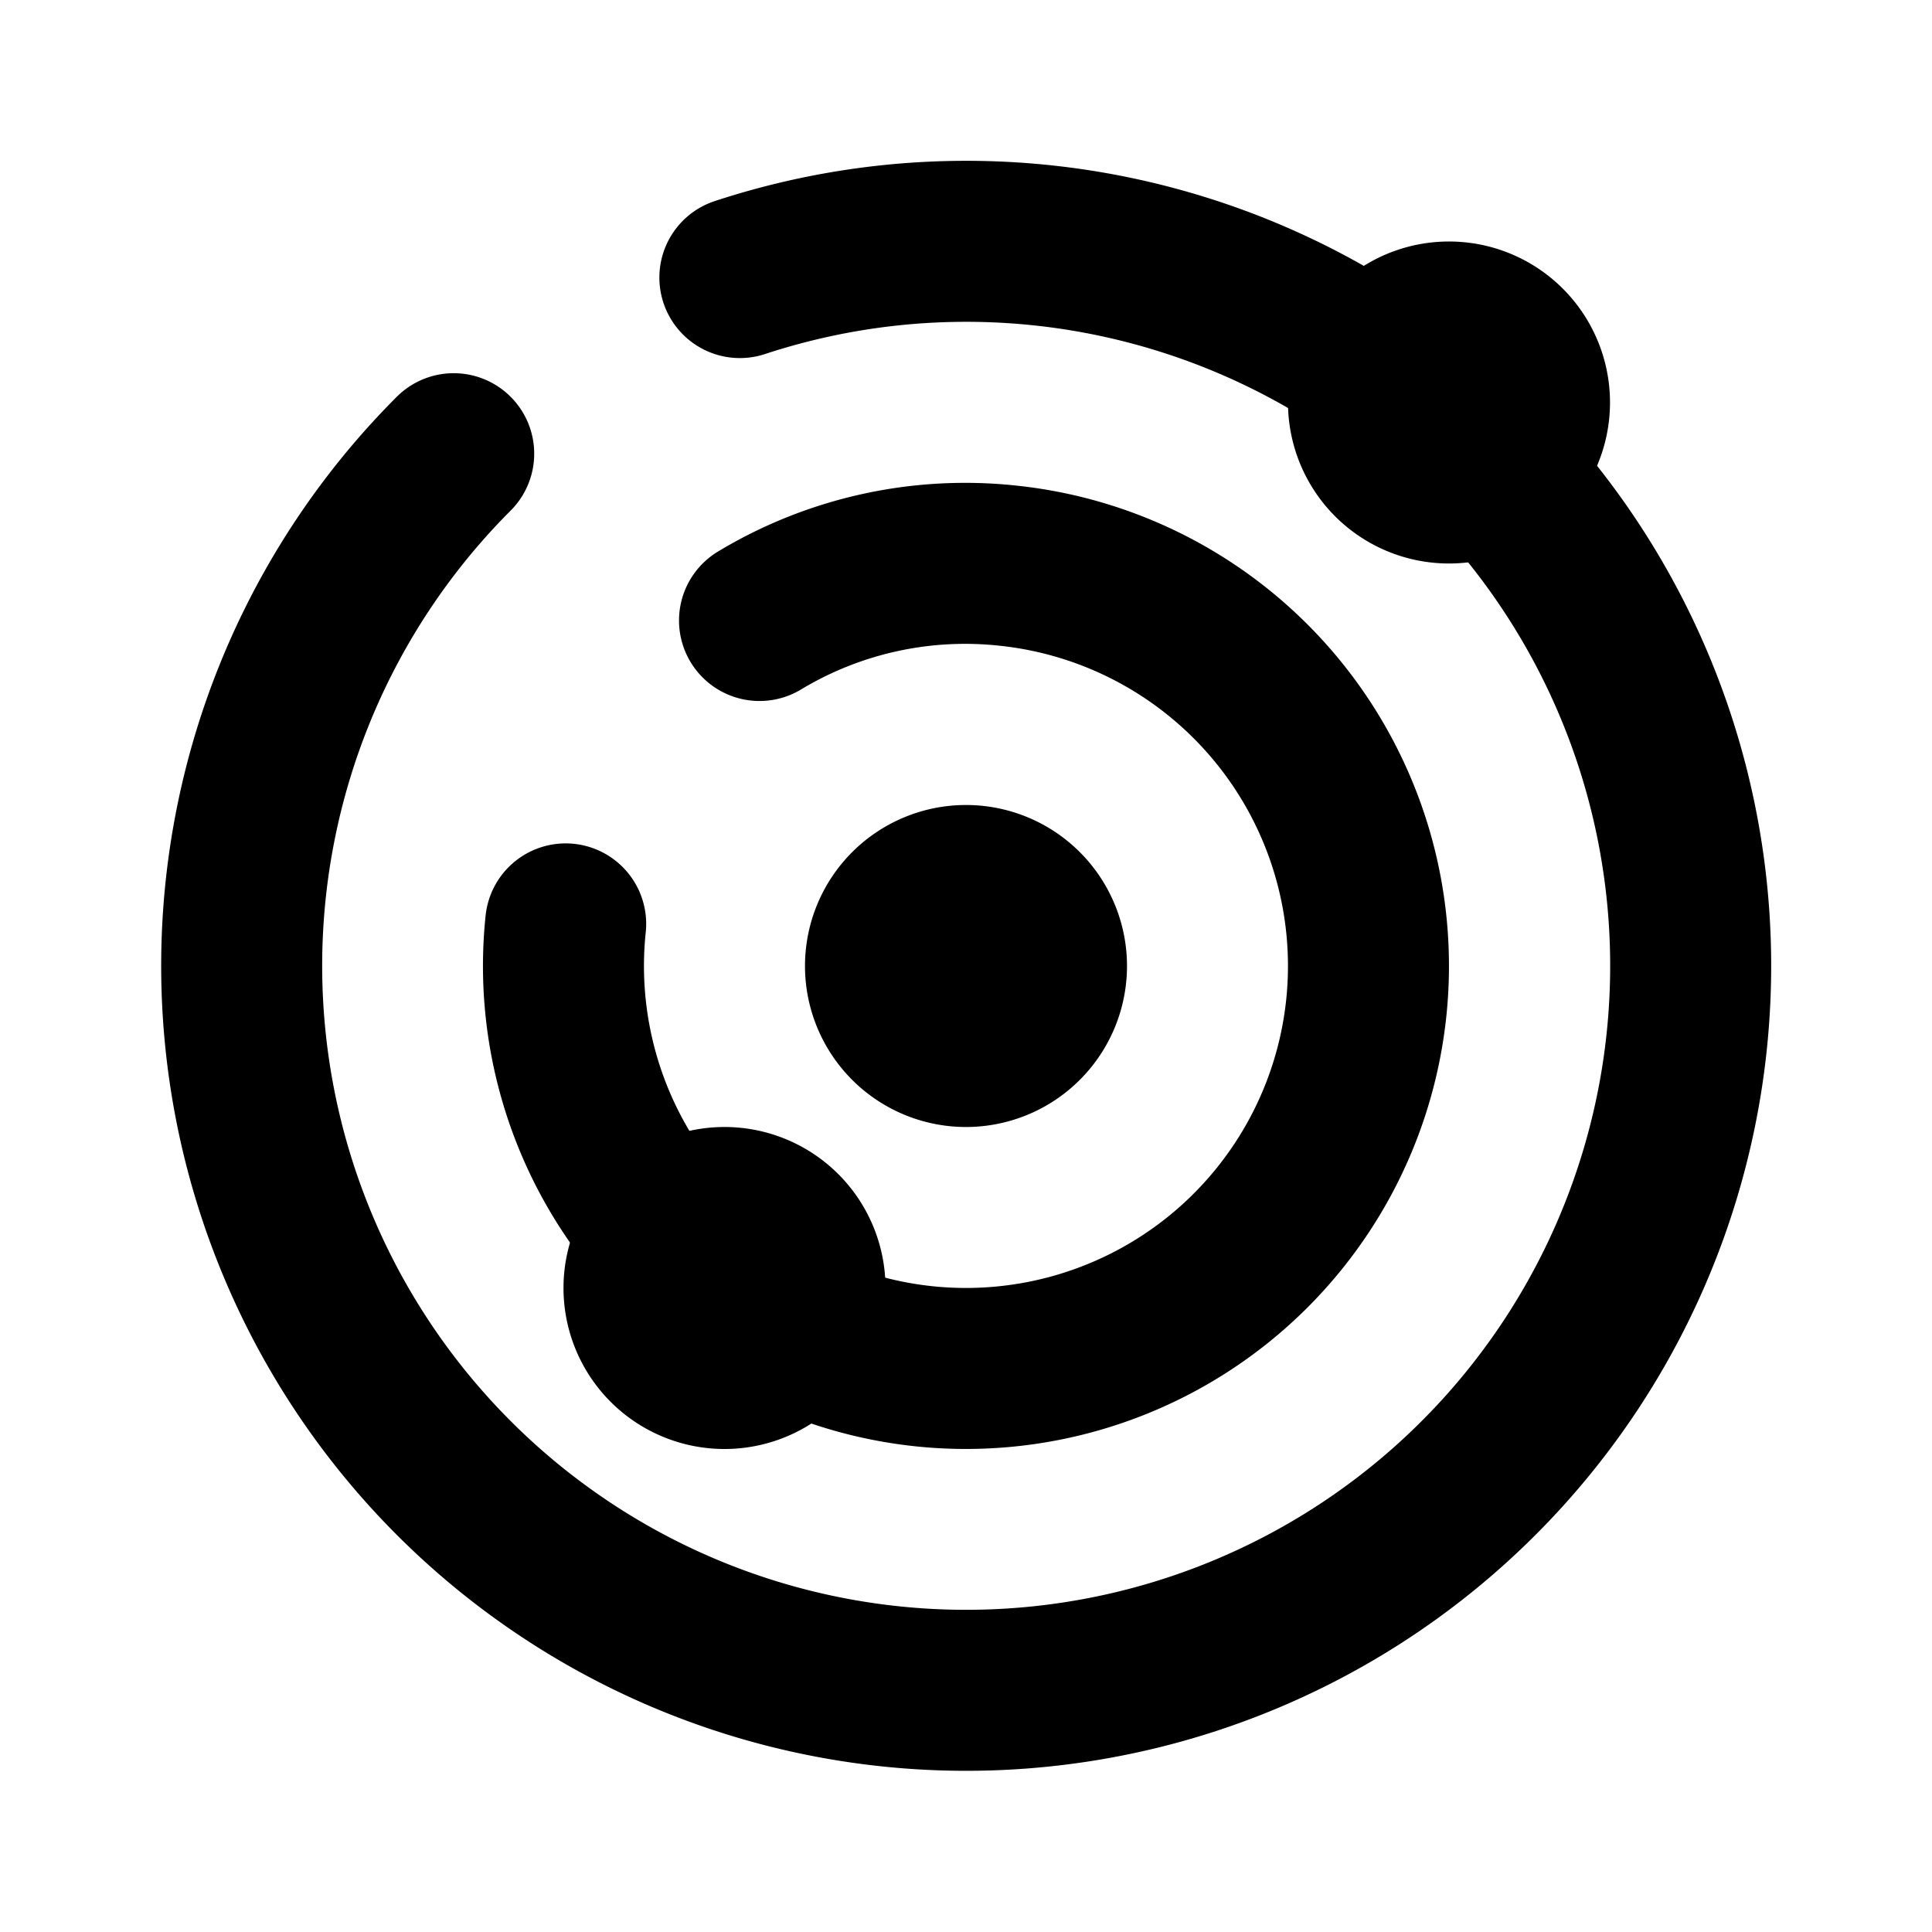
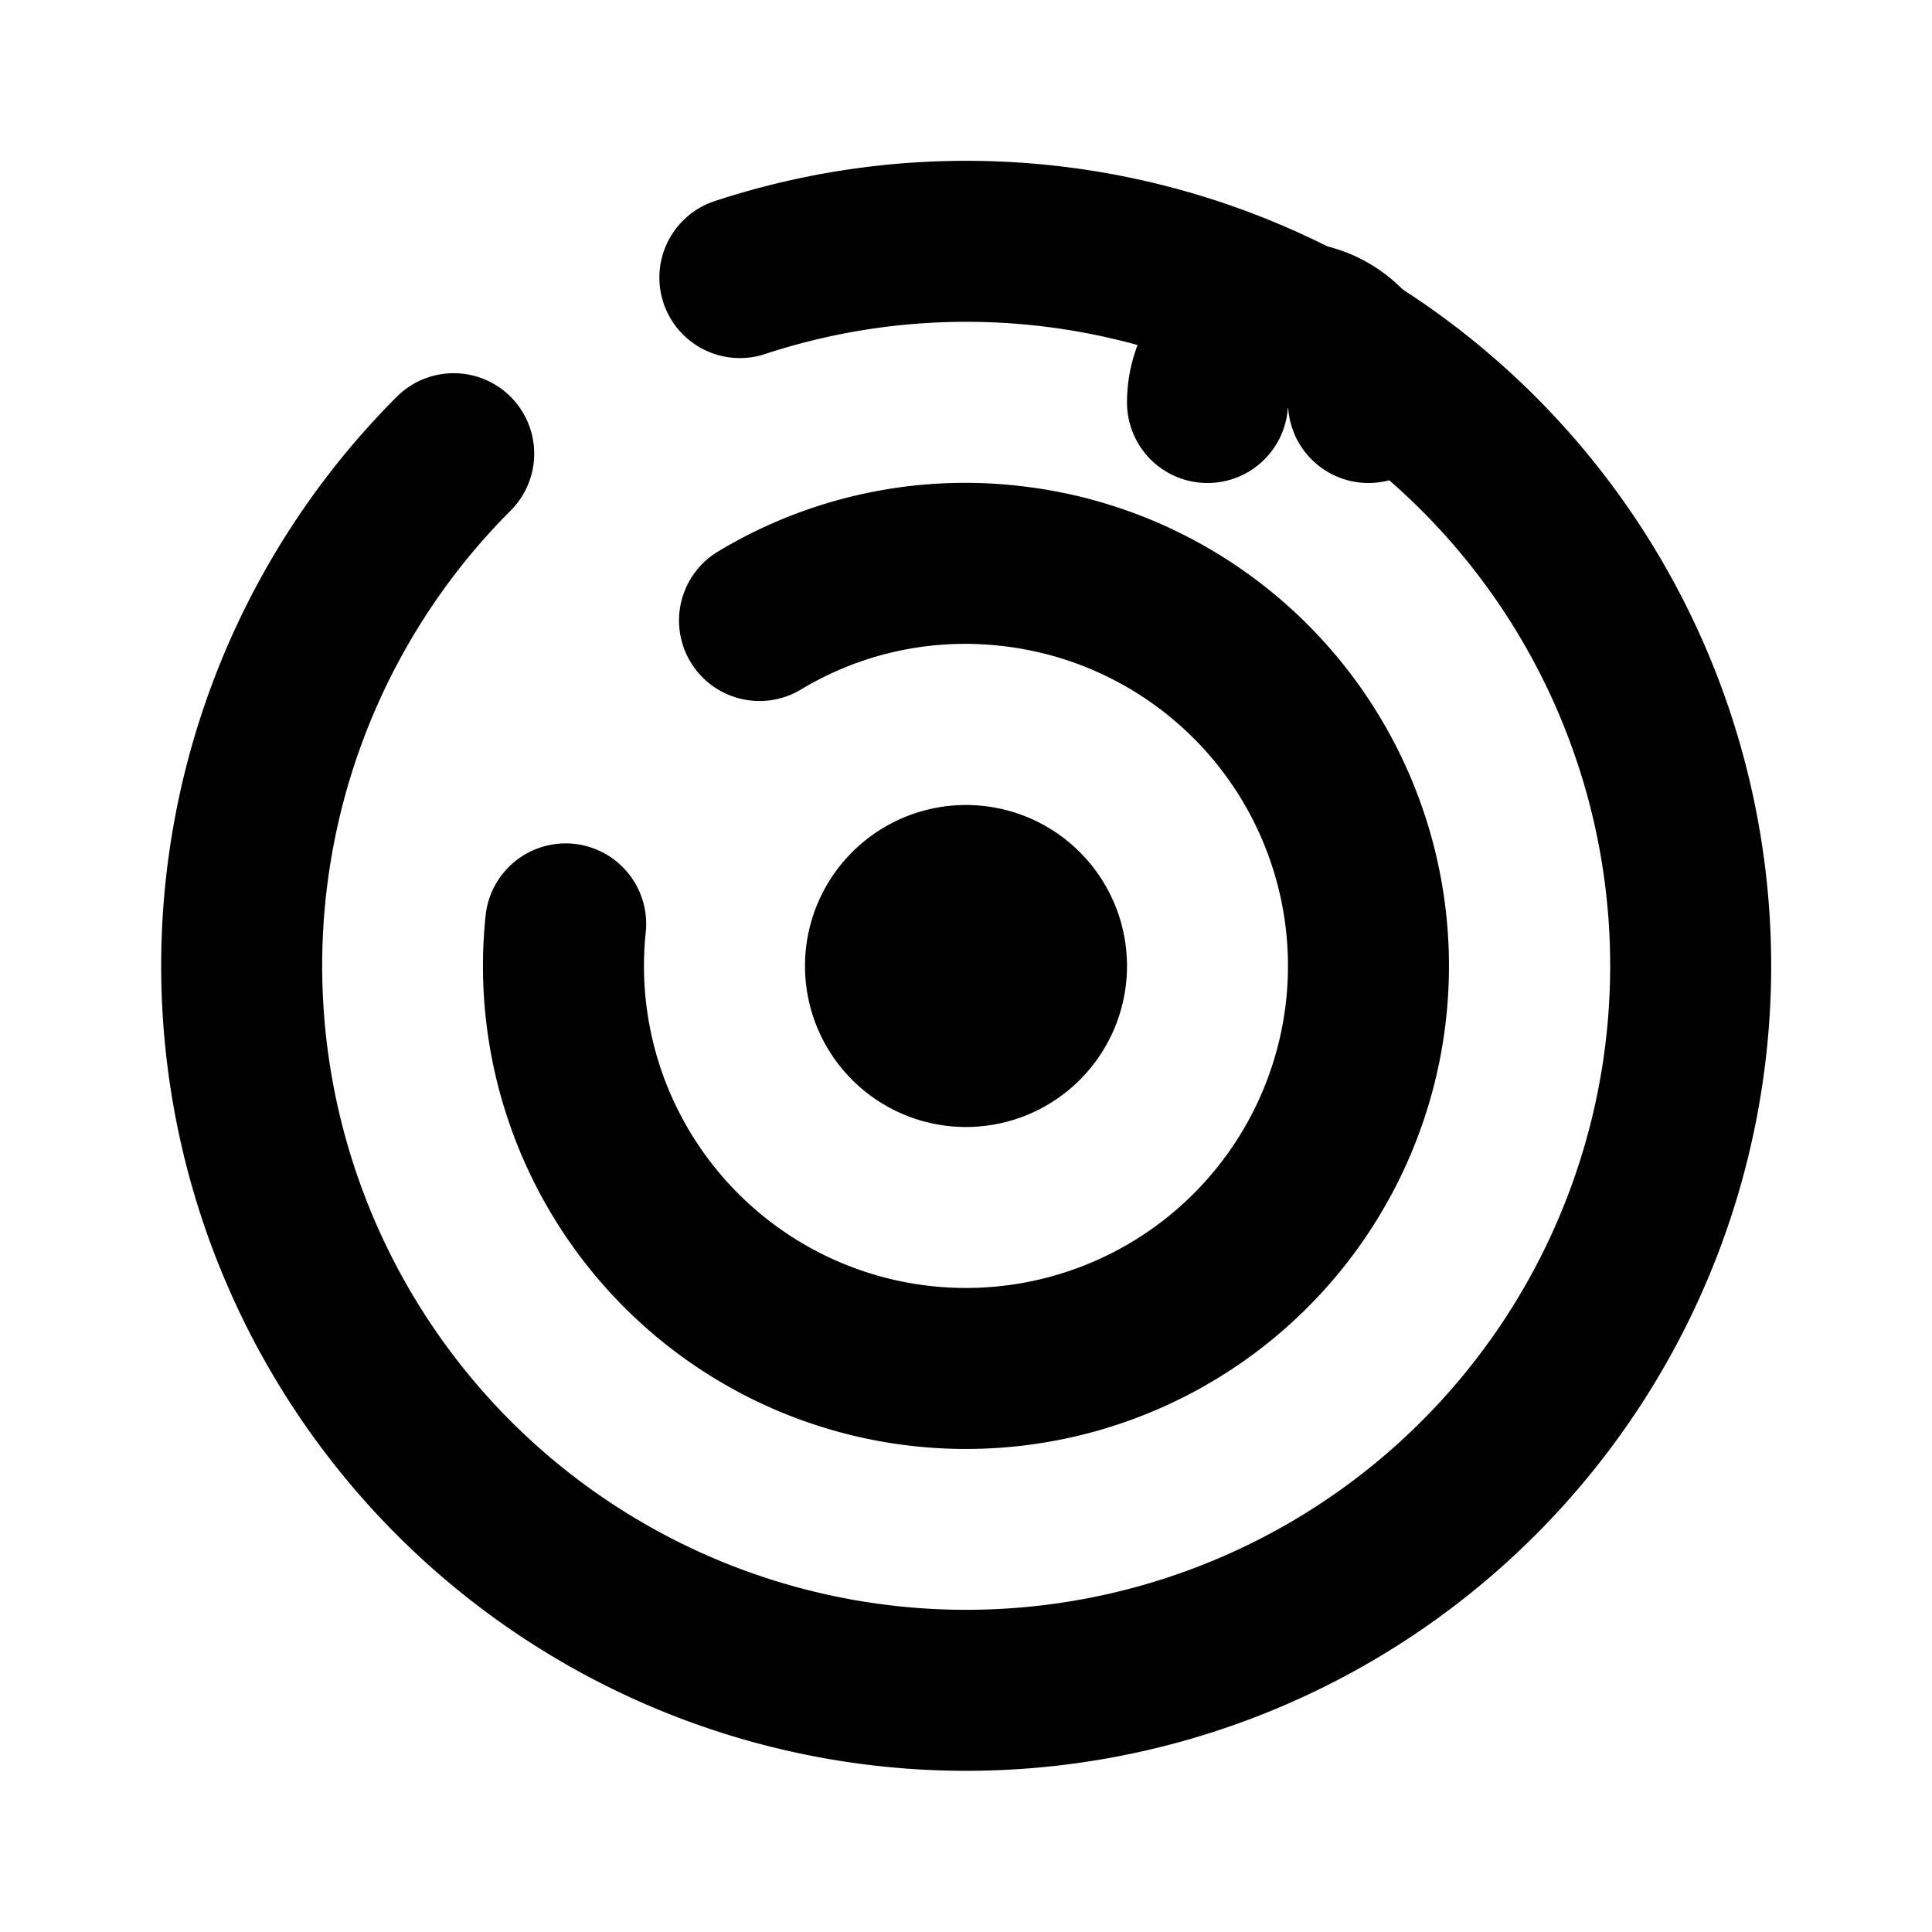
<svg xmlns="http://www.w3.org/2000/svg" width="24" height="24" viewBox="0 0 24 24" stroke-width="2" stroke="currentColor" fill="none" stroke-linecap="round" stroke-linejoin="round">
  <path stroke="none" d="M0 0h24v24H0z" fill="none" />
  <path d="M7.027 11.477a5 5 0 1 0 5.496 -4.45a4.951 4.951 0 0 0 -3.088 .681" />
  <path d="M5.636 5.636a9 9 0 1 0 3.555 -2.188" />
-   <path d="M18 5m-1 0a1 1 0 1 0 2 0a1 1 0 1 0 -2 0" />
+   <path d="M18 5m-1 0a1 1 0 1 0 -2 0" />
  <path d="M12 12m-1 0a1 1 0 1 0 2 0a1 1 0 1 0 -2 0" />
-   <path d="M9 16m-1 0a1 1 0 1 0 2 0a1 1 0 1 0 -2 0" />
</svg>